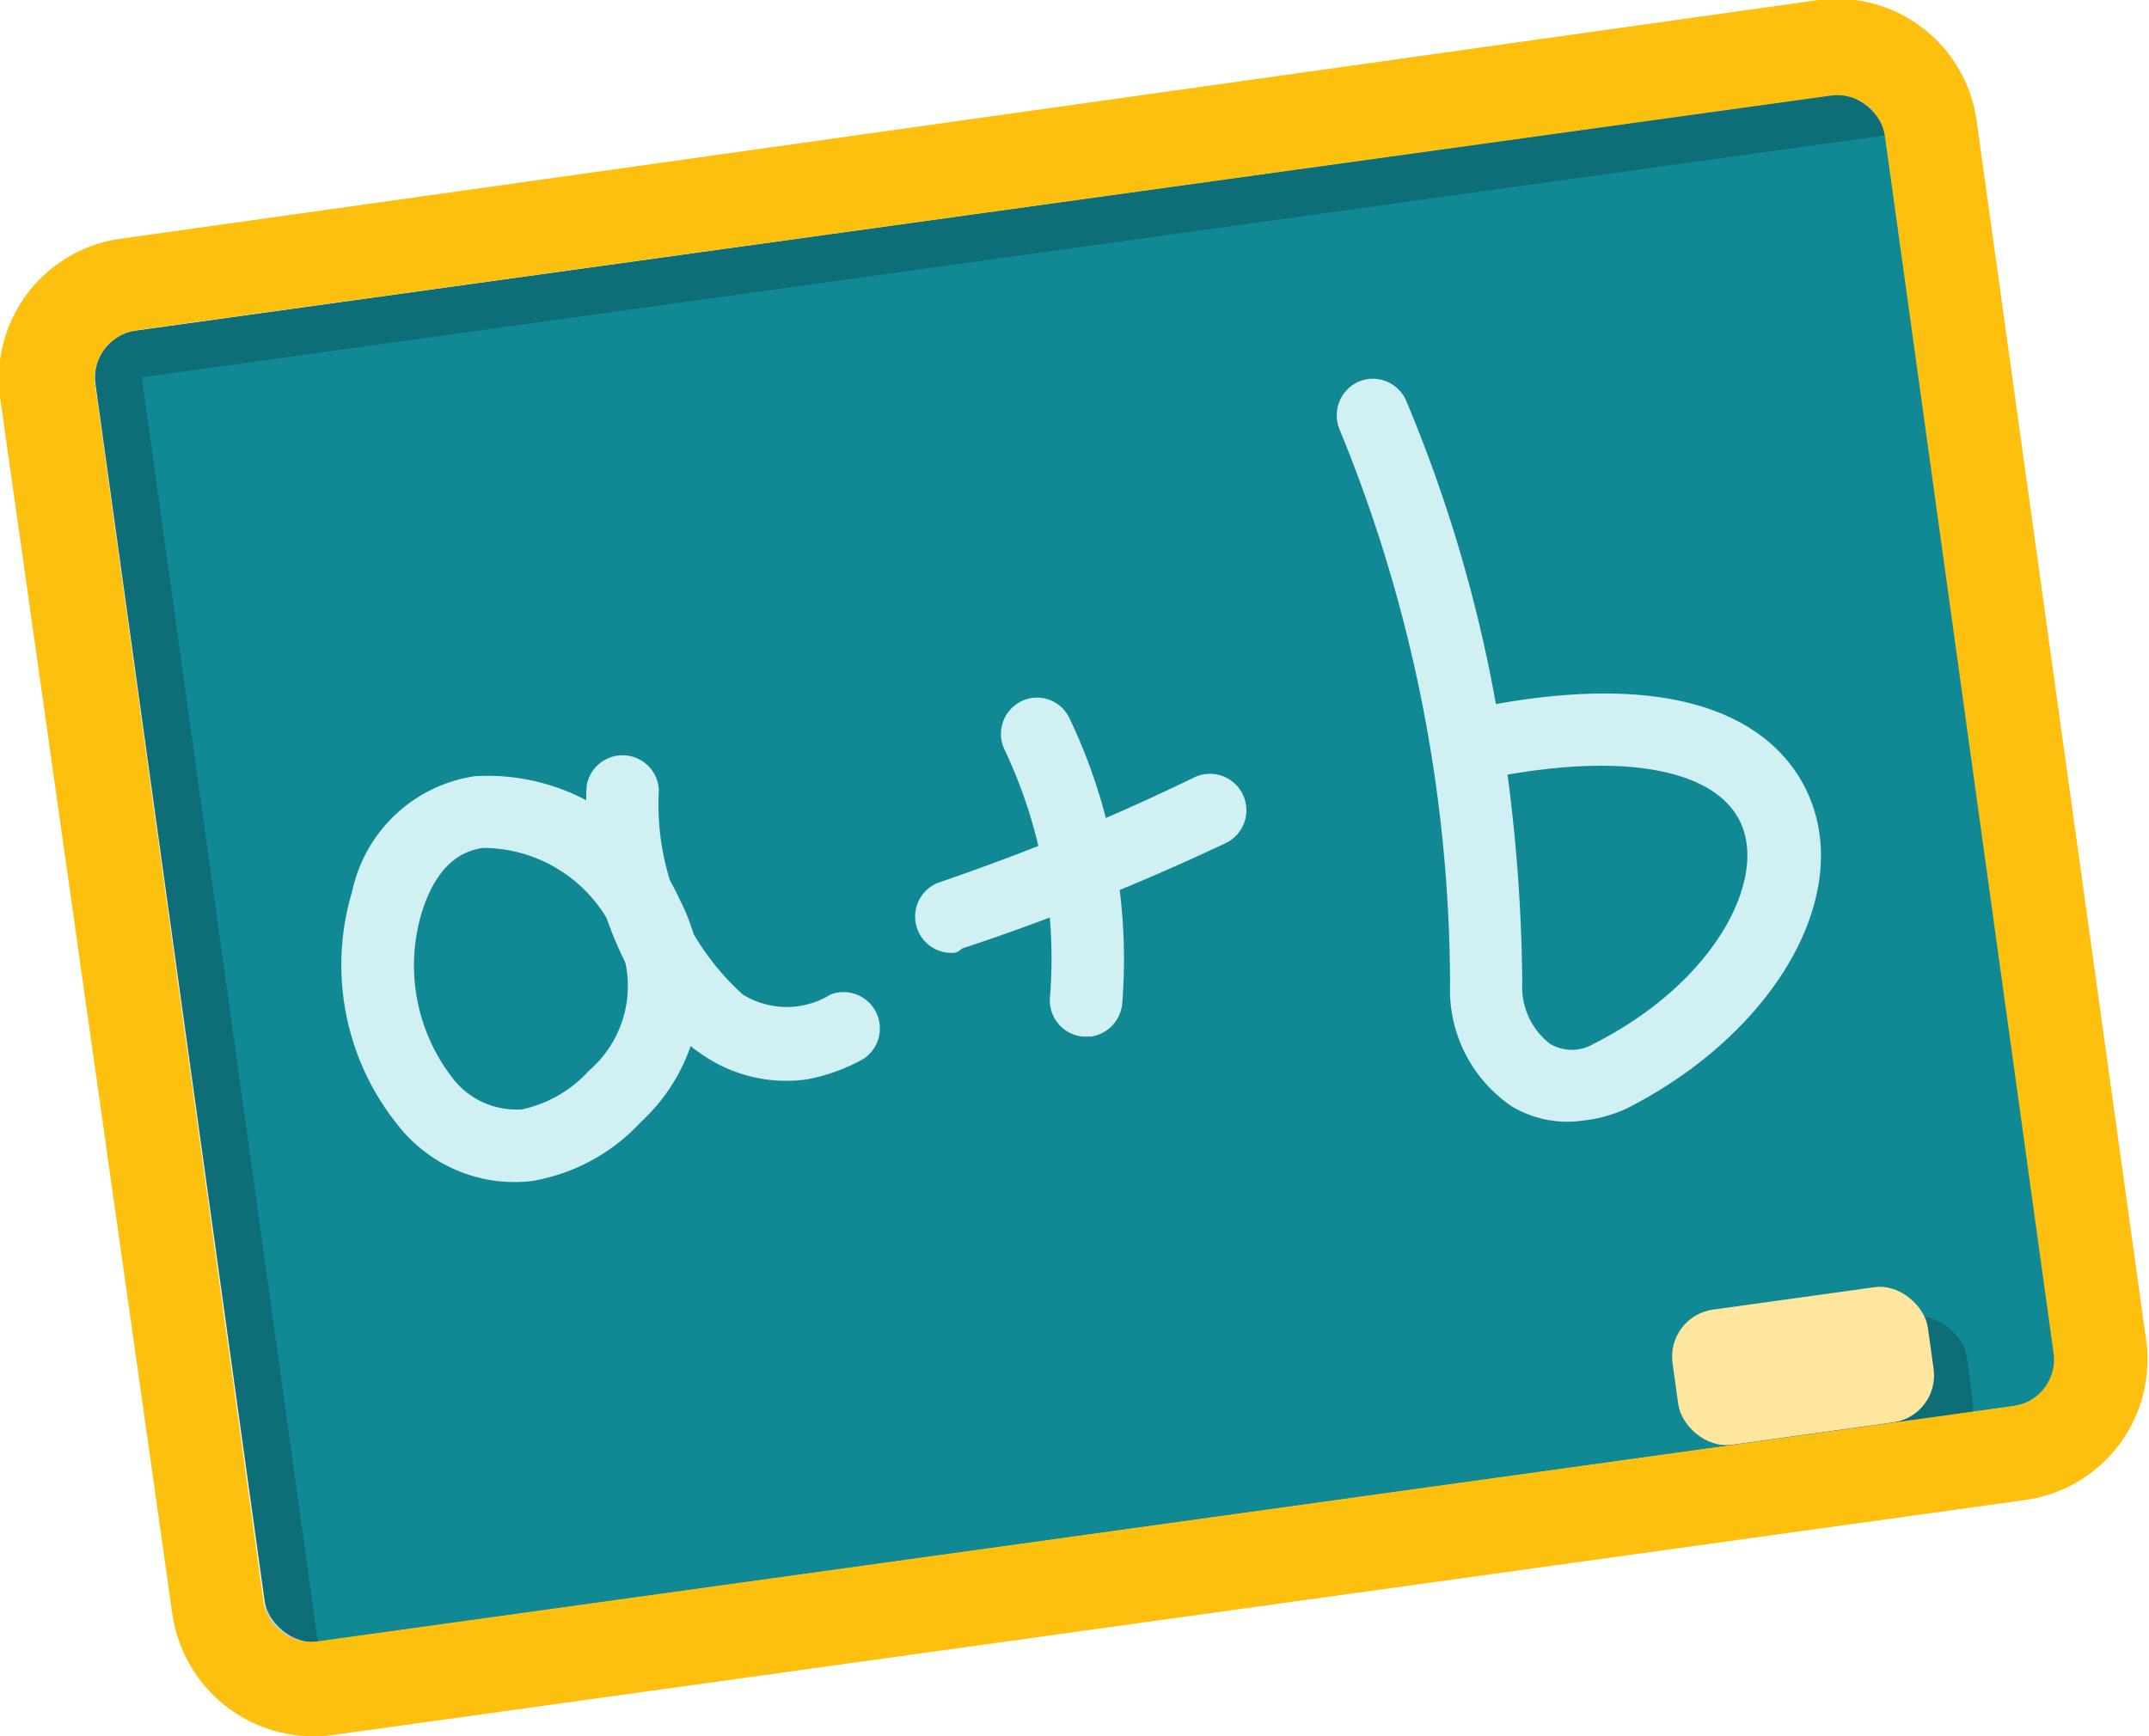
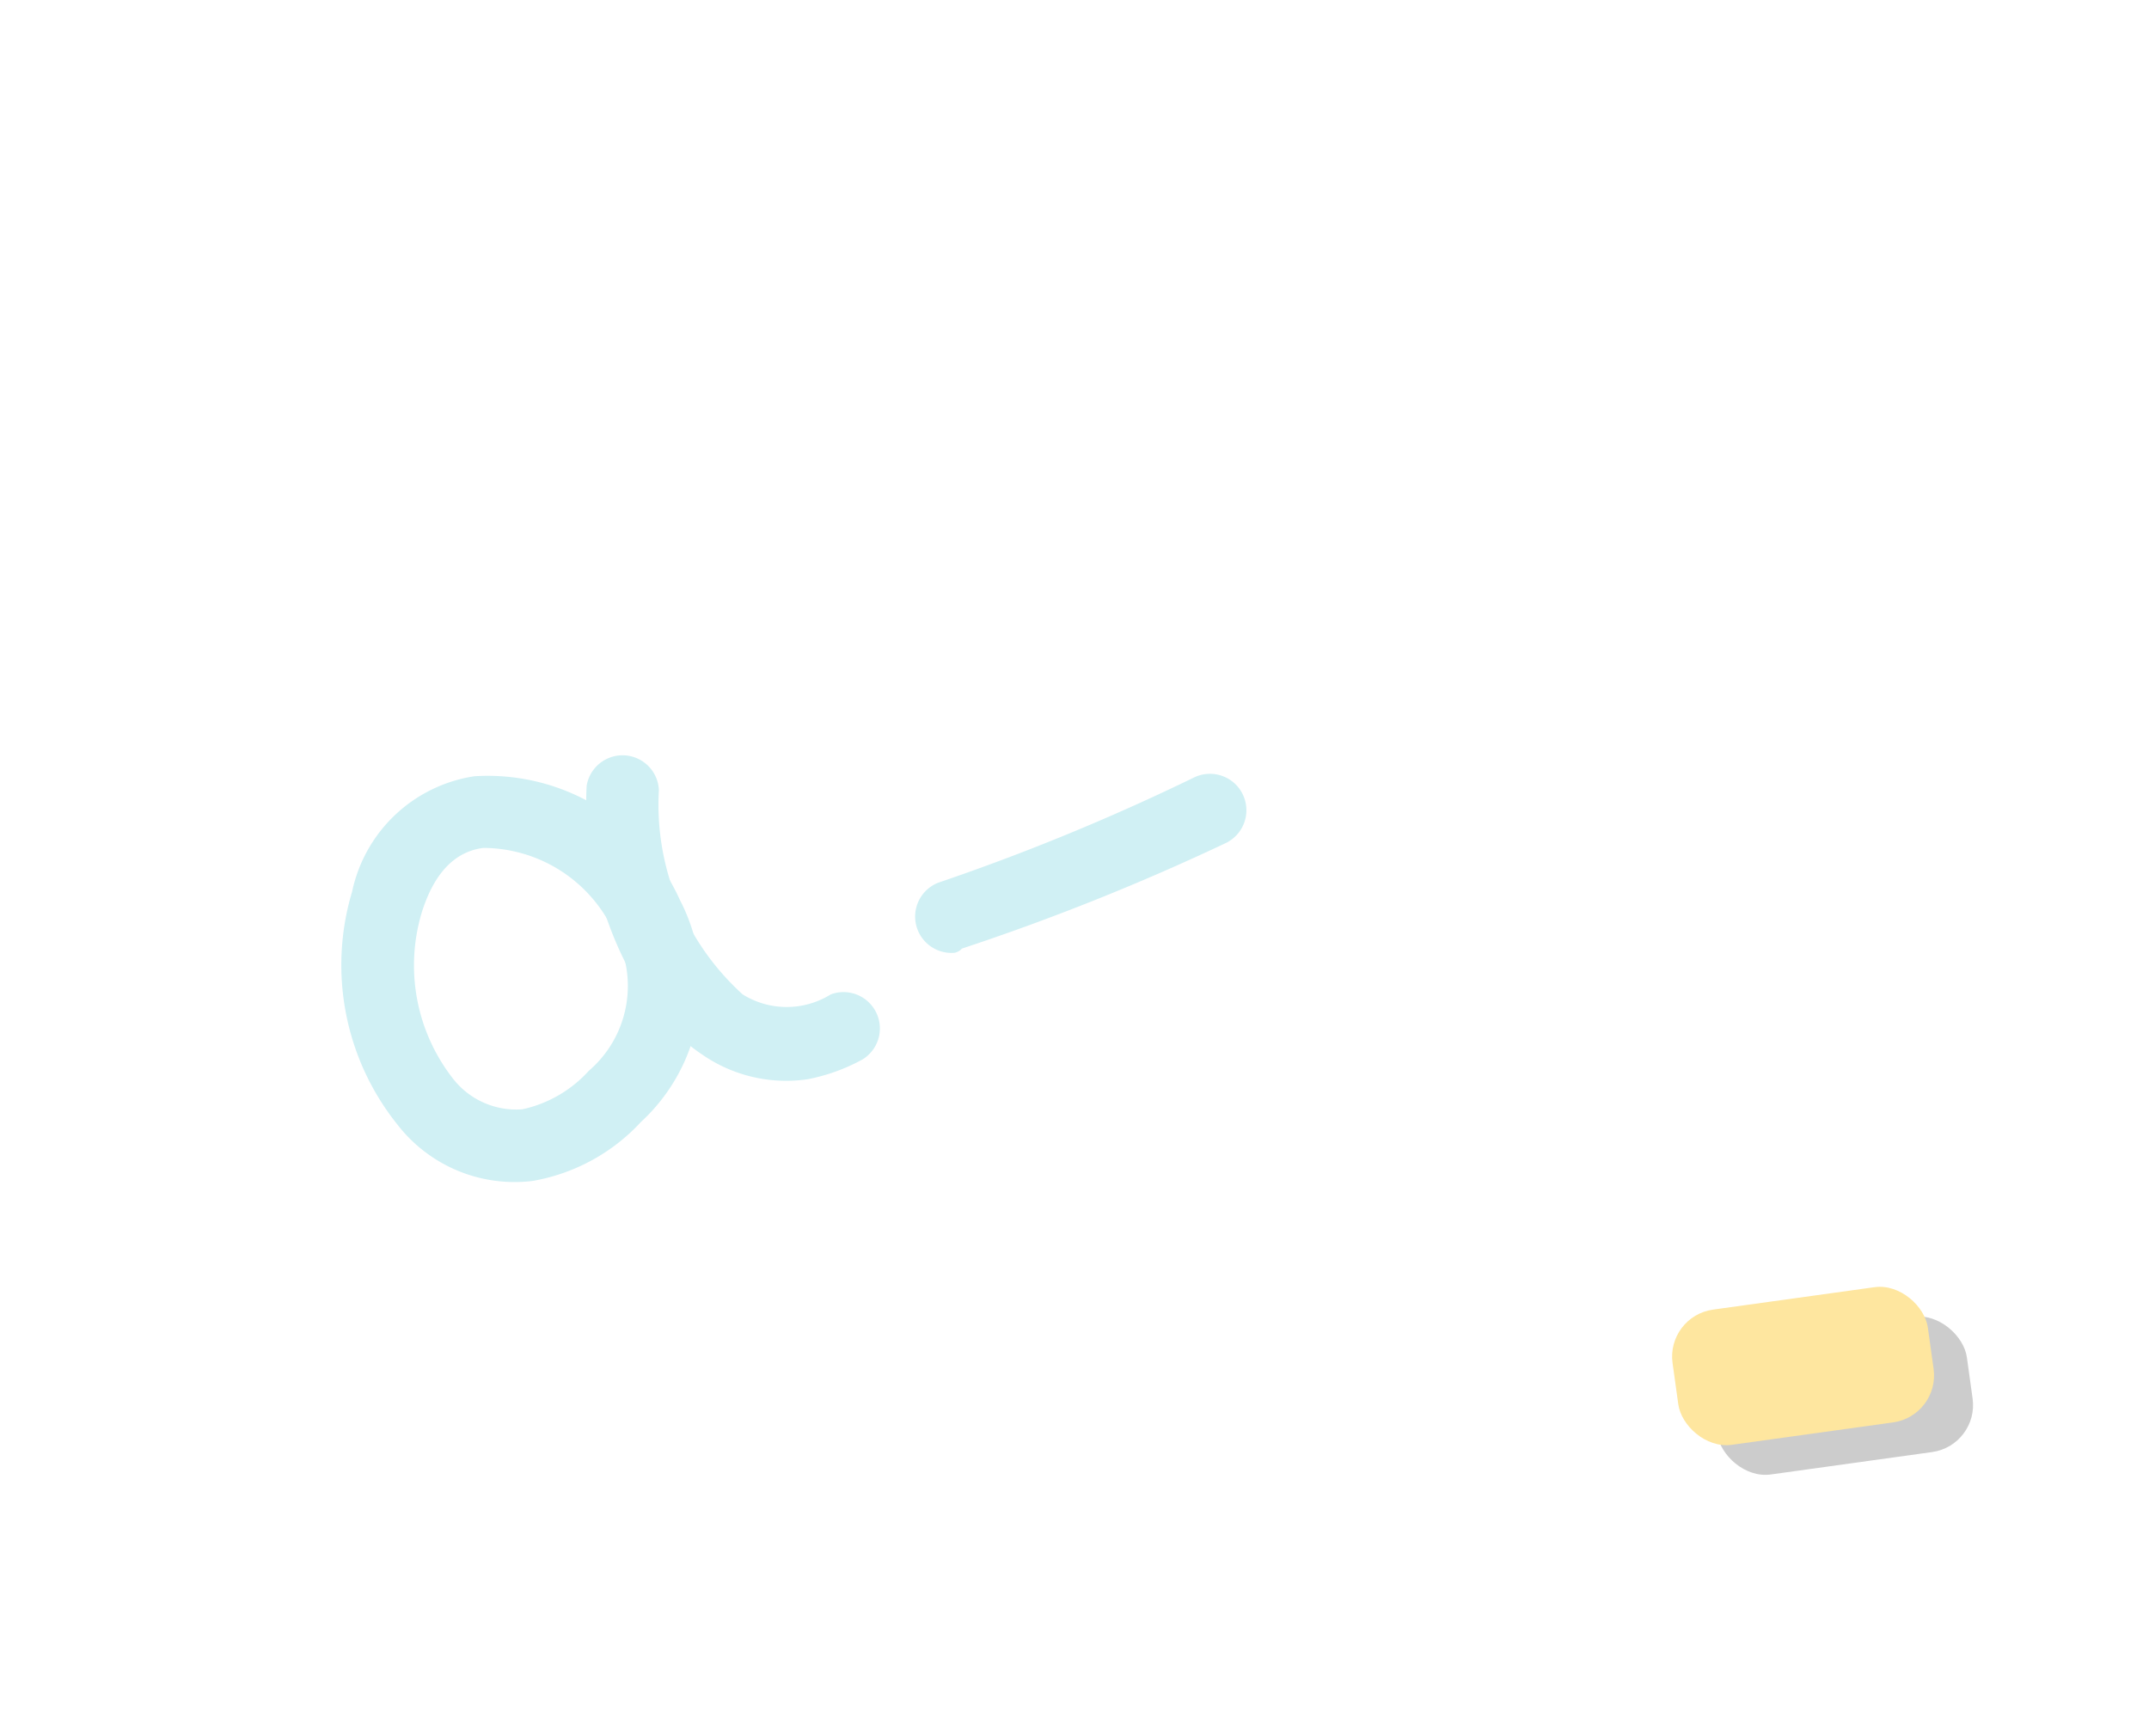
<svg xmlns="http://www.w3.org/2000/svg" viewBox="0 0 40.77 32.95">
  <defs>
    <style>.cls-1{fill:#118995;}.cls-2{opacity:0.2;}.cls-3{fill:#d0f0f4;}.cls-4{fill:#fdc00f;}.cls-5{fill:#fee69f;}</style>
  </defs>
  <title>Mathematics</title>
  <g id="Layer_2" data-name="Layer 2">
    <g id="Layer_1-2" data-name="Layer 1">
-       <rect class="cls-1" x="3.25" y="3.92" width="34.28" height="25.12" rx="0.9" transform="translate(-2.07 2.96) rotate(-7.91)" />
-       <polygon class="cls-2" points="35.76 2.57 2.69 7.16 6.03 31.15 5.14 31.27 1.68 6.4 35.63 1.69 35.76 2.57" />
      <path class="cls-3" d="M18.11,18.08a.69.69,0,0,1-.31-1.33,42.21,42.21,0,0,0,4.86-2A.69.69,0,0,1,23.25,16a44.15,44.15,0,0,1-5,2A.27.27,0,0,1,18.11,18.08Z" />
-       <path class="cls-3" d="M20.7,19.67h-.16a.69.69,0,0,1-.62-.75,9.25,9.25,0,0,0-.86-4.69.69.69,0,0,1,.31-.92.68.68,0,0,1,.92.32,10.63,10.63,0,0,1,1,5.42A.7.7,0,0,1,20.7,19.67Z" />
-       <path class="cls-3" d="M30.06,21.26A2.06,2.06,0,0,1,28.69,21a2.67,2.67,0,0,1-1.18-2.32,27.86,27.86,0,0,0-2.1-10.54.7.7,0,0,1,.37-.9.69.69,0,0,1,.9.37,27.3,27.3,0,0,1,1.7,5.75c4.49-.8,5.68,1,6,1.9.69,1.92-.82,4.4-3.51,5.77A2.59,2.59,0,0,1,30.06,21.26ZM28.6,14.7a31.79,31.79,0,0,1,.28,3.95,1.36,1.36,0,0,0,.53,1.16.81.81,0,0,0,.82,0c2.25-1.14,3.22-3,2.84-4.08S31,14.28,28.6,14.7Z" />
      <path class="cls-3" d="M10.1,22.41a2.81,2.81,0,0,1-2.56-1.07,4.84,4.84,0,0,1-.86-4.42A2.8,2.8,0,0,1,9,14.73a4,4,0,0,1,3.9,2.35,3.52,3.52,0,0,1-.74,4.21A3.64,3.64,0,0,1,10.1,22.41Zm-.93-6.32c-.55.07-.94.49-1.17,1.23a3.49,3.49,0,0,0,.58,3.13,1.52,1.52,0,0,0,1.33.6,2.38,2.38,0,0,0,1.26-.73,2.12,2.12,0,0,0,.48-2.63A2.74,2.74,0,0,0,9.17,16.09Z" />
      <path class="cls-3" d="M15.32,20.48a2.8,2.8,0,0,1-2-.47c-1.5-1-2.29-3.37-2.19-5.1a.69.69,0,0,1,1.37.08,4.86,4.86,0,0,0,1.59,3.88,1.58,1.58,0,0,0,1.67,0,.69.69,0,0,1,.61,1.23A3.56,3.56,0,0,1,15.32,20.48Z" />
      <rect class="cls-2" x="32.5" y="25.19" width="4.89" height="2.59" rx="0.9" transform="translate(-3.31 5.06) rotate(-7.91)" />
-       <path class="cls-4" d="M38.45,28.46,6.27,32.93a2.71,2.71,0,0,1-3-2.3L0,7.53a2.68,2.68,0,0,1,2.29-3L34.5,0a2.68,2.68,0,0,1,3,2.29l3.21,23.1A2.69,2.69,0,0,1,38.45,28.46ZM2.57,6.27a.92.92,0,0,0-.77,1L5,30.39a.9.9,0,0,0,1,.76L38.2,26.68a.89.89,0,0,0,.76-1l-3.2-23.1a.92.92,0,0,0-1-.77Z" />
      <rect class="cls-5" x="31.76" y="24.63" width="4.89" height="2.59" rx="0.9" transform="translate(-3.24 4.95) rotate(-7.91)" />
    </g>
  </g>
</svg>